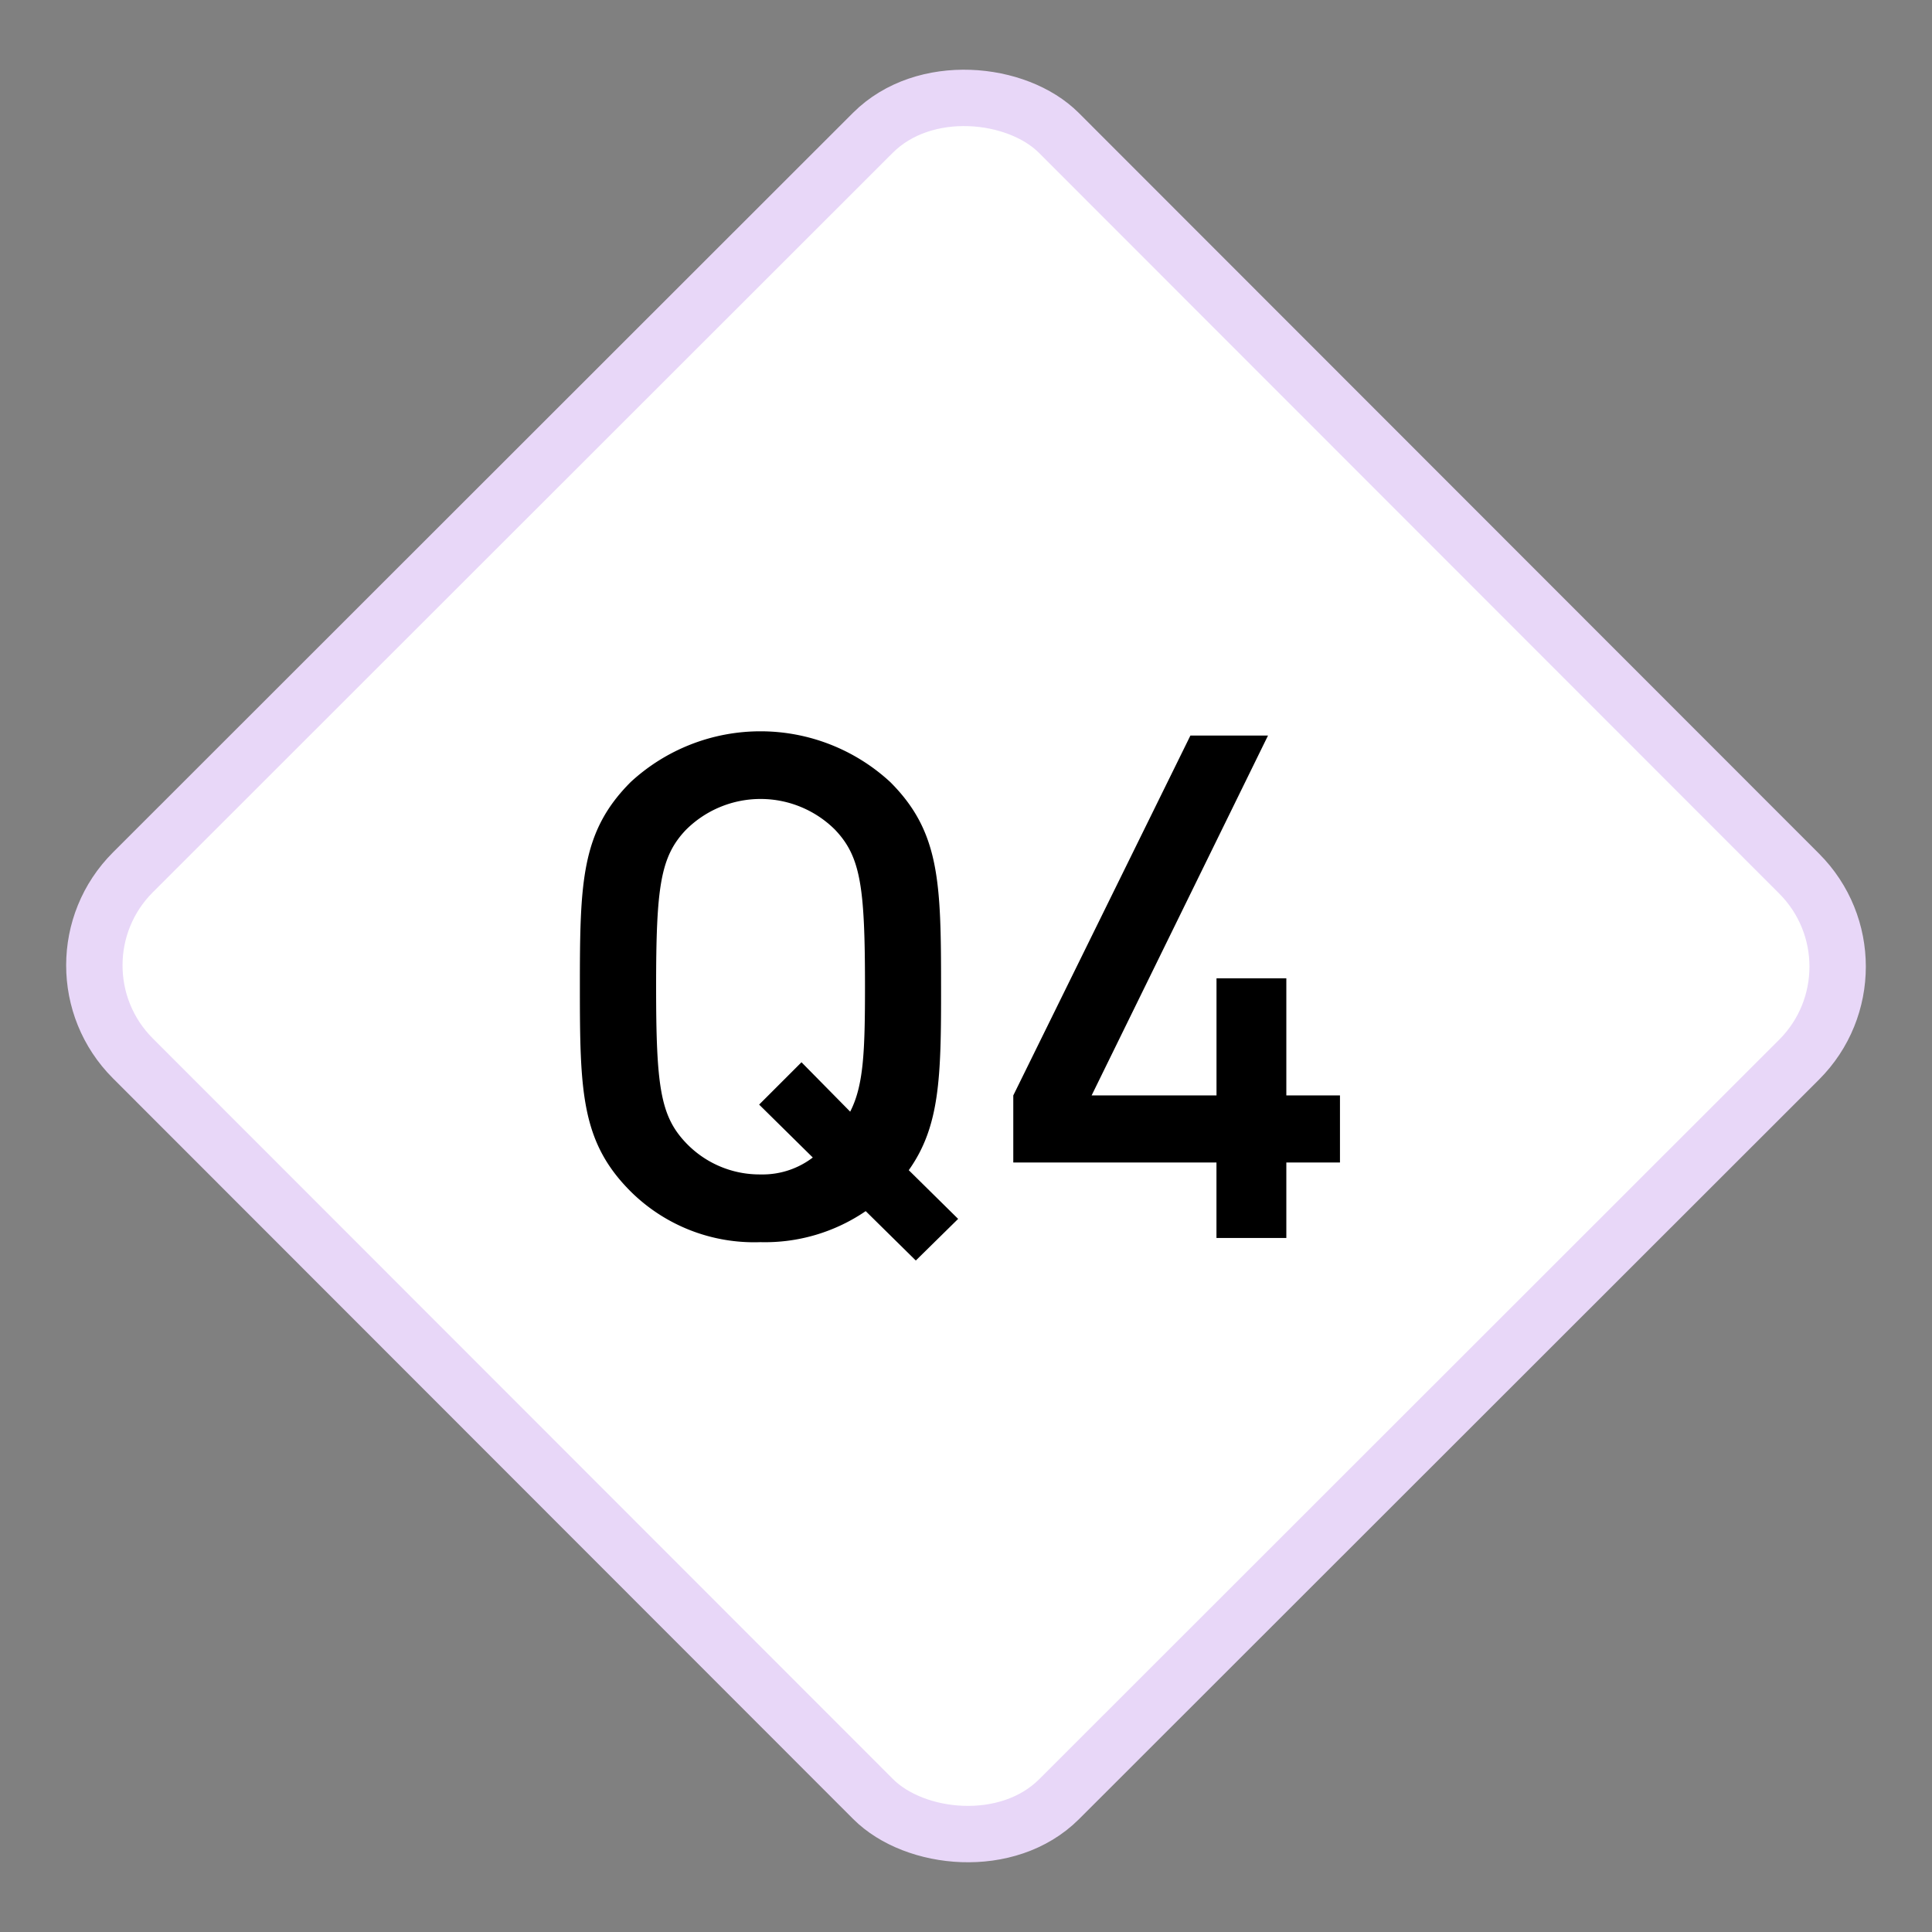
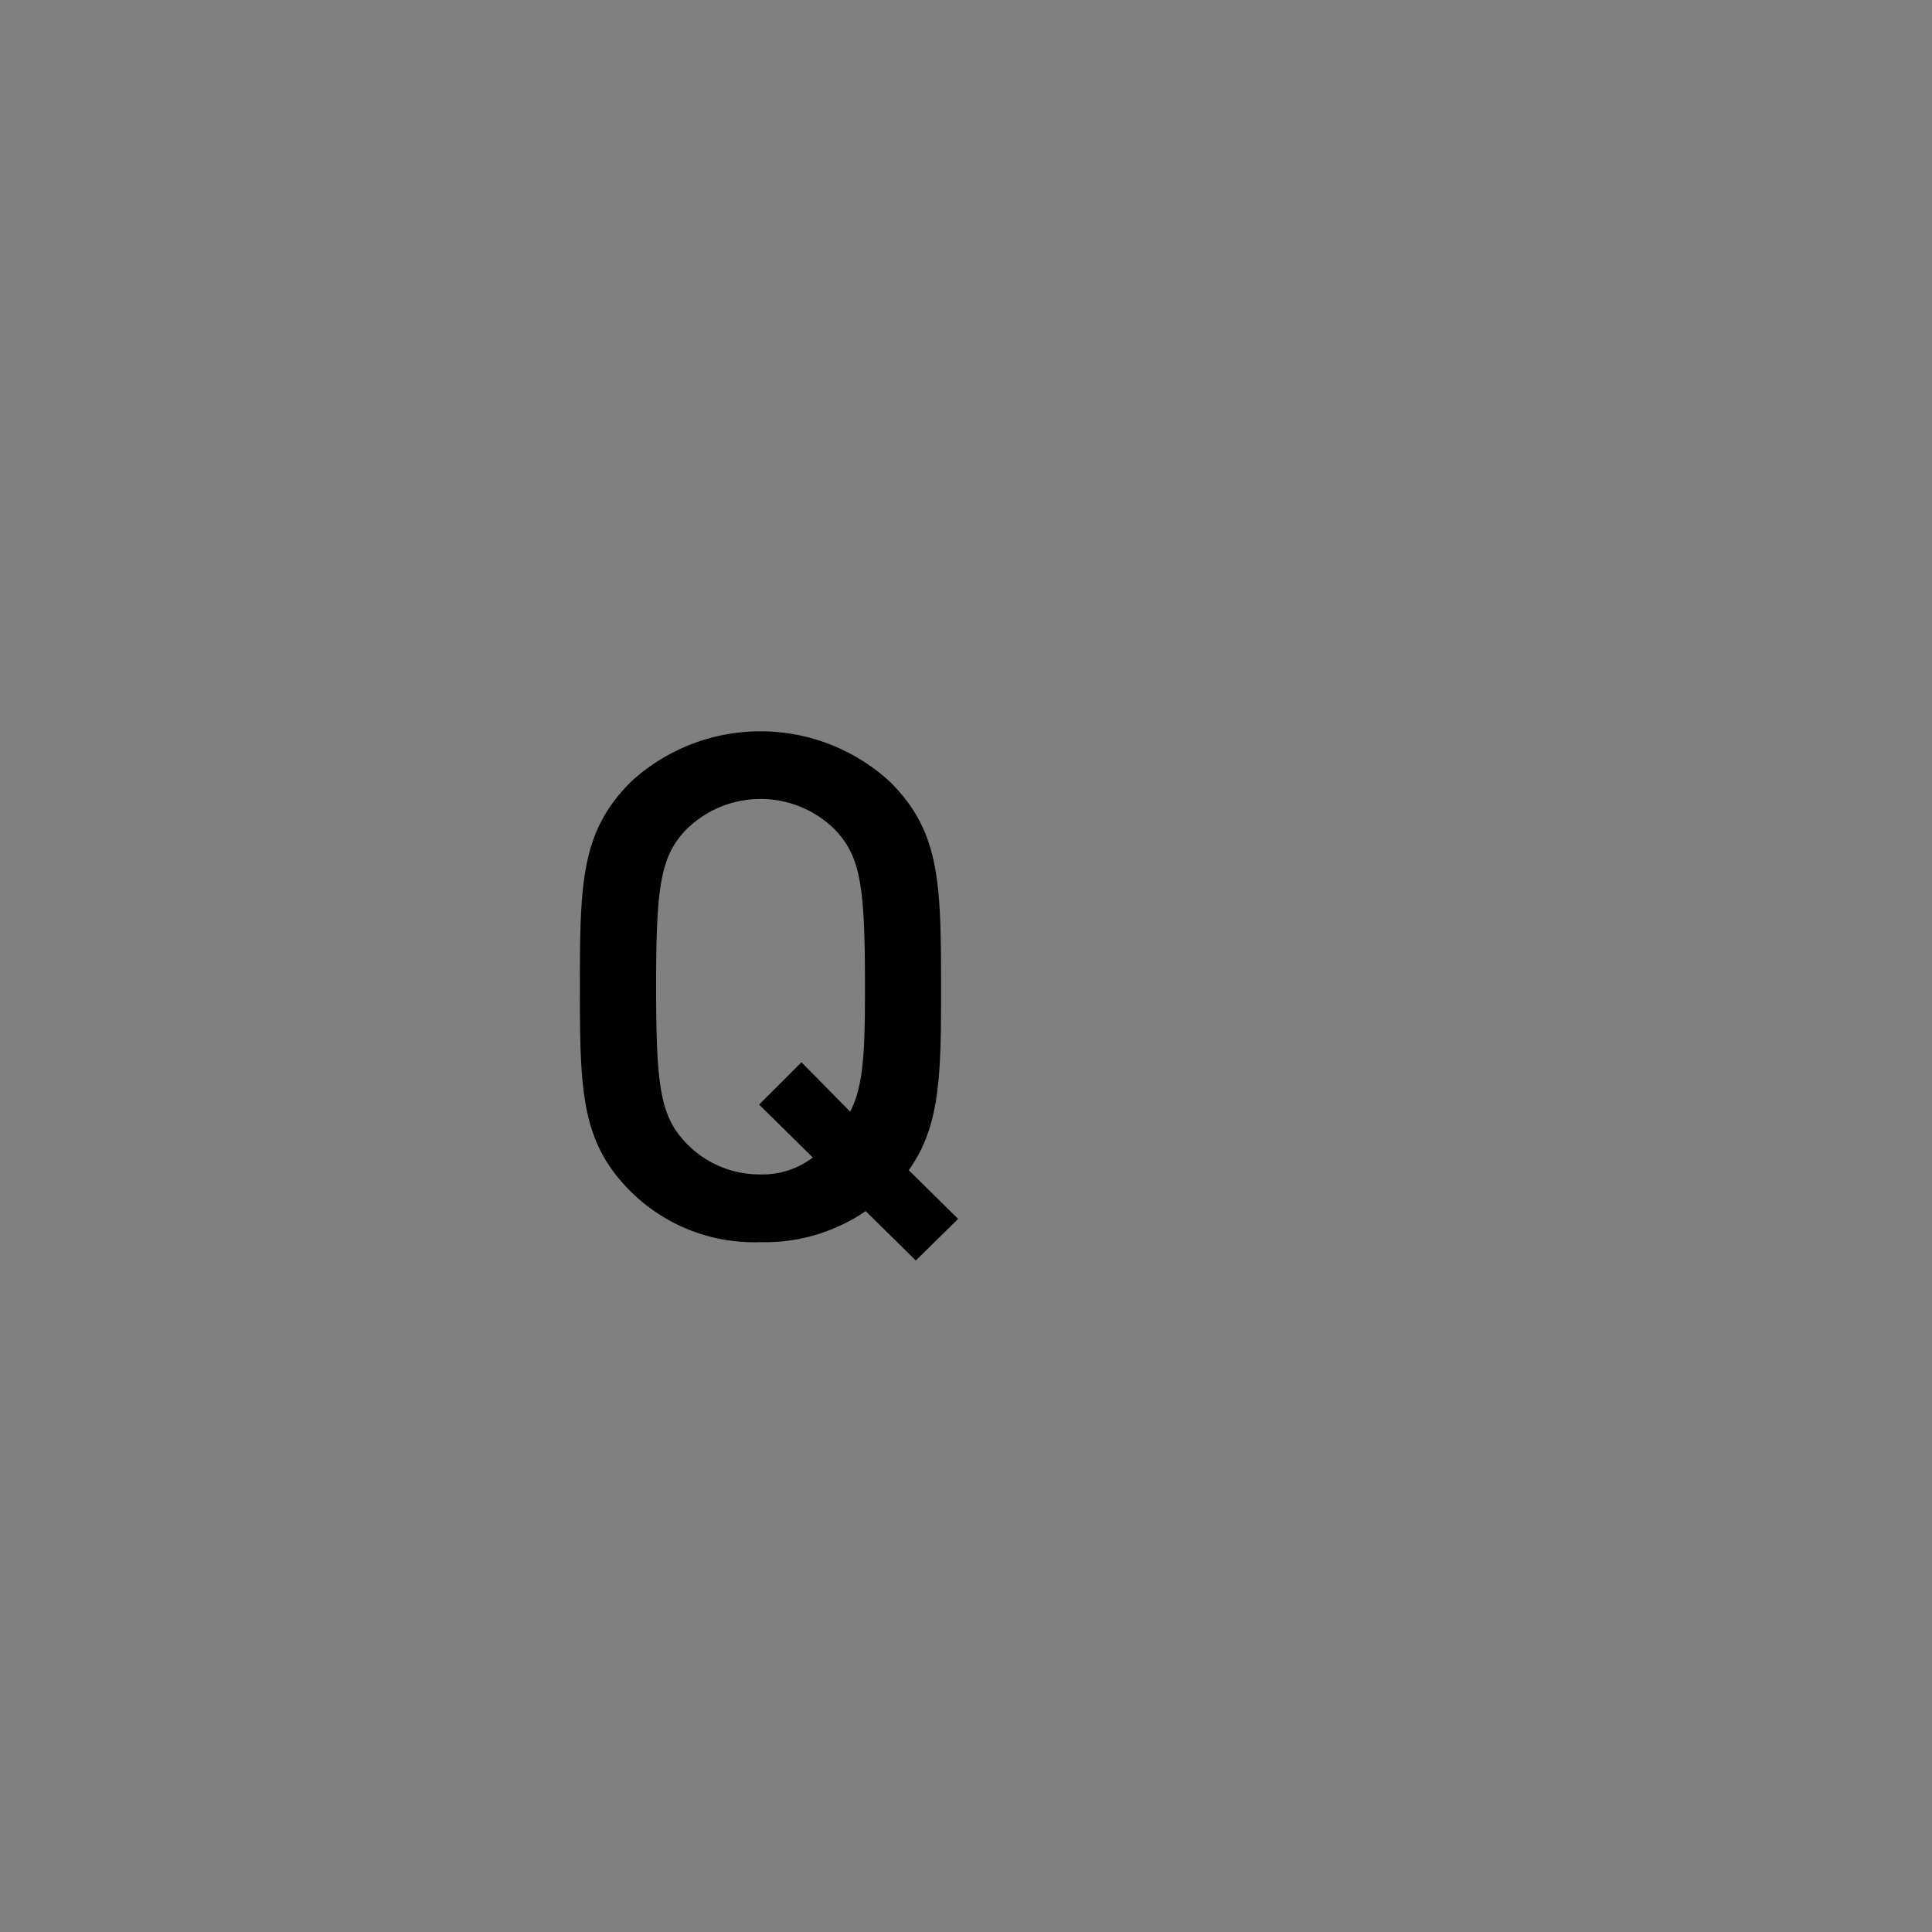
<svg xmlns="http://www.w3.org/2000/svg" width="102.808" height="102.808" viewBox="0 0 102.808 102.808">
  <rect x="0" y="0" width="102.808" height="102.808" fill="#808080" stroke="none" />
  <g id="グループ_841" data-name="グループ 841" transform="translate(-304.85 -7060.031)">
-     <rect id="長方形_93" data-name="長方形 93" width="69.667" height="69.726" rx="7" transform="translate(306.971 7111.398) rotate(-44.982)" fill="#fff" stroke="#e8d7f8" stroke-miterlimit="10" stroke-width="3" />
    <g id="グループ_533" data-name="グループ 533">
      <g id="グループ_532" data-name="グループ 532">
        <g id="グループ_531" data-name="グループ 531">
          <path id="パス_5816" data-name="パス 5816" d="M353.208,7122.3l2.628,2.592-2.253,2.215-2.666-2.628a9.5,9.5,0,0,1-5.6,1.651,9.329,9.329,0,0,1-6.91-2.7c-2.629-2.629-2.7-5.3-2.7-10.89s.075-8.261,2.7-10.89a10.181,10.181,0,0,1,13.82,0c2.628,2.629,2.7,5.295,2.7,10.89C354.935,7117.384,354.86,7119.975,353.208,7122.3Zm-3.906-18.1a5.618,5.618,0,0,0-7.961,0c-1.352,1.426-1.577,3.042-1.577,8.336s.225,6.872,1.577,8.3a5.409,5.409,0,0,0,3.981,1.69,4.4,4.4,0,0,0,2.779-.9l-2.855-2.816,2.254-2.253,2.591,2.629c.714-1.39.788-3.192.788-6.647C350.879,7107.246,350.655,7105.63,349.3,7104.2Z" />
-           <path id="パス_5817" data-name="パス 5817" d="M373.3,7121.89v4.019h-3.718v-4.019H358.77v-3.567l9.426-19.152h4.129l-9.387,19.152h6.646v-6.234H373.3v6.234h2.854v3.567Z" />
        </g>
      </g>
    </g>
  </g>
</svg>